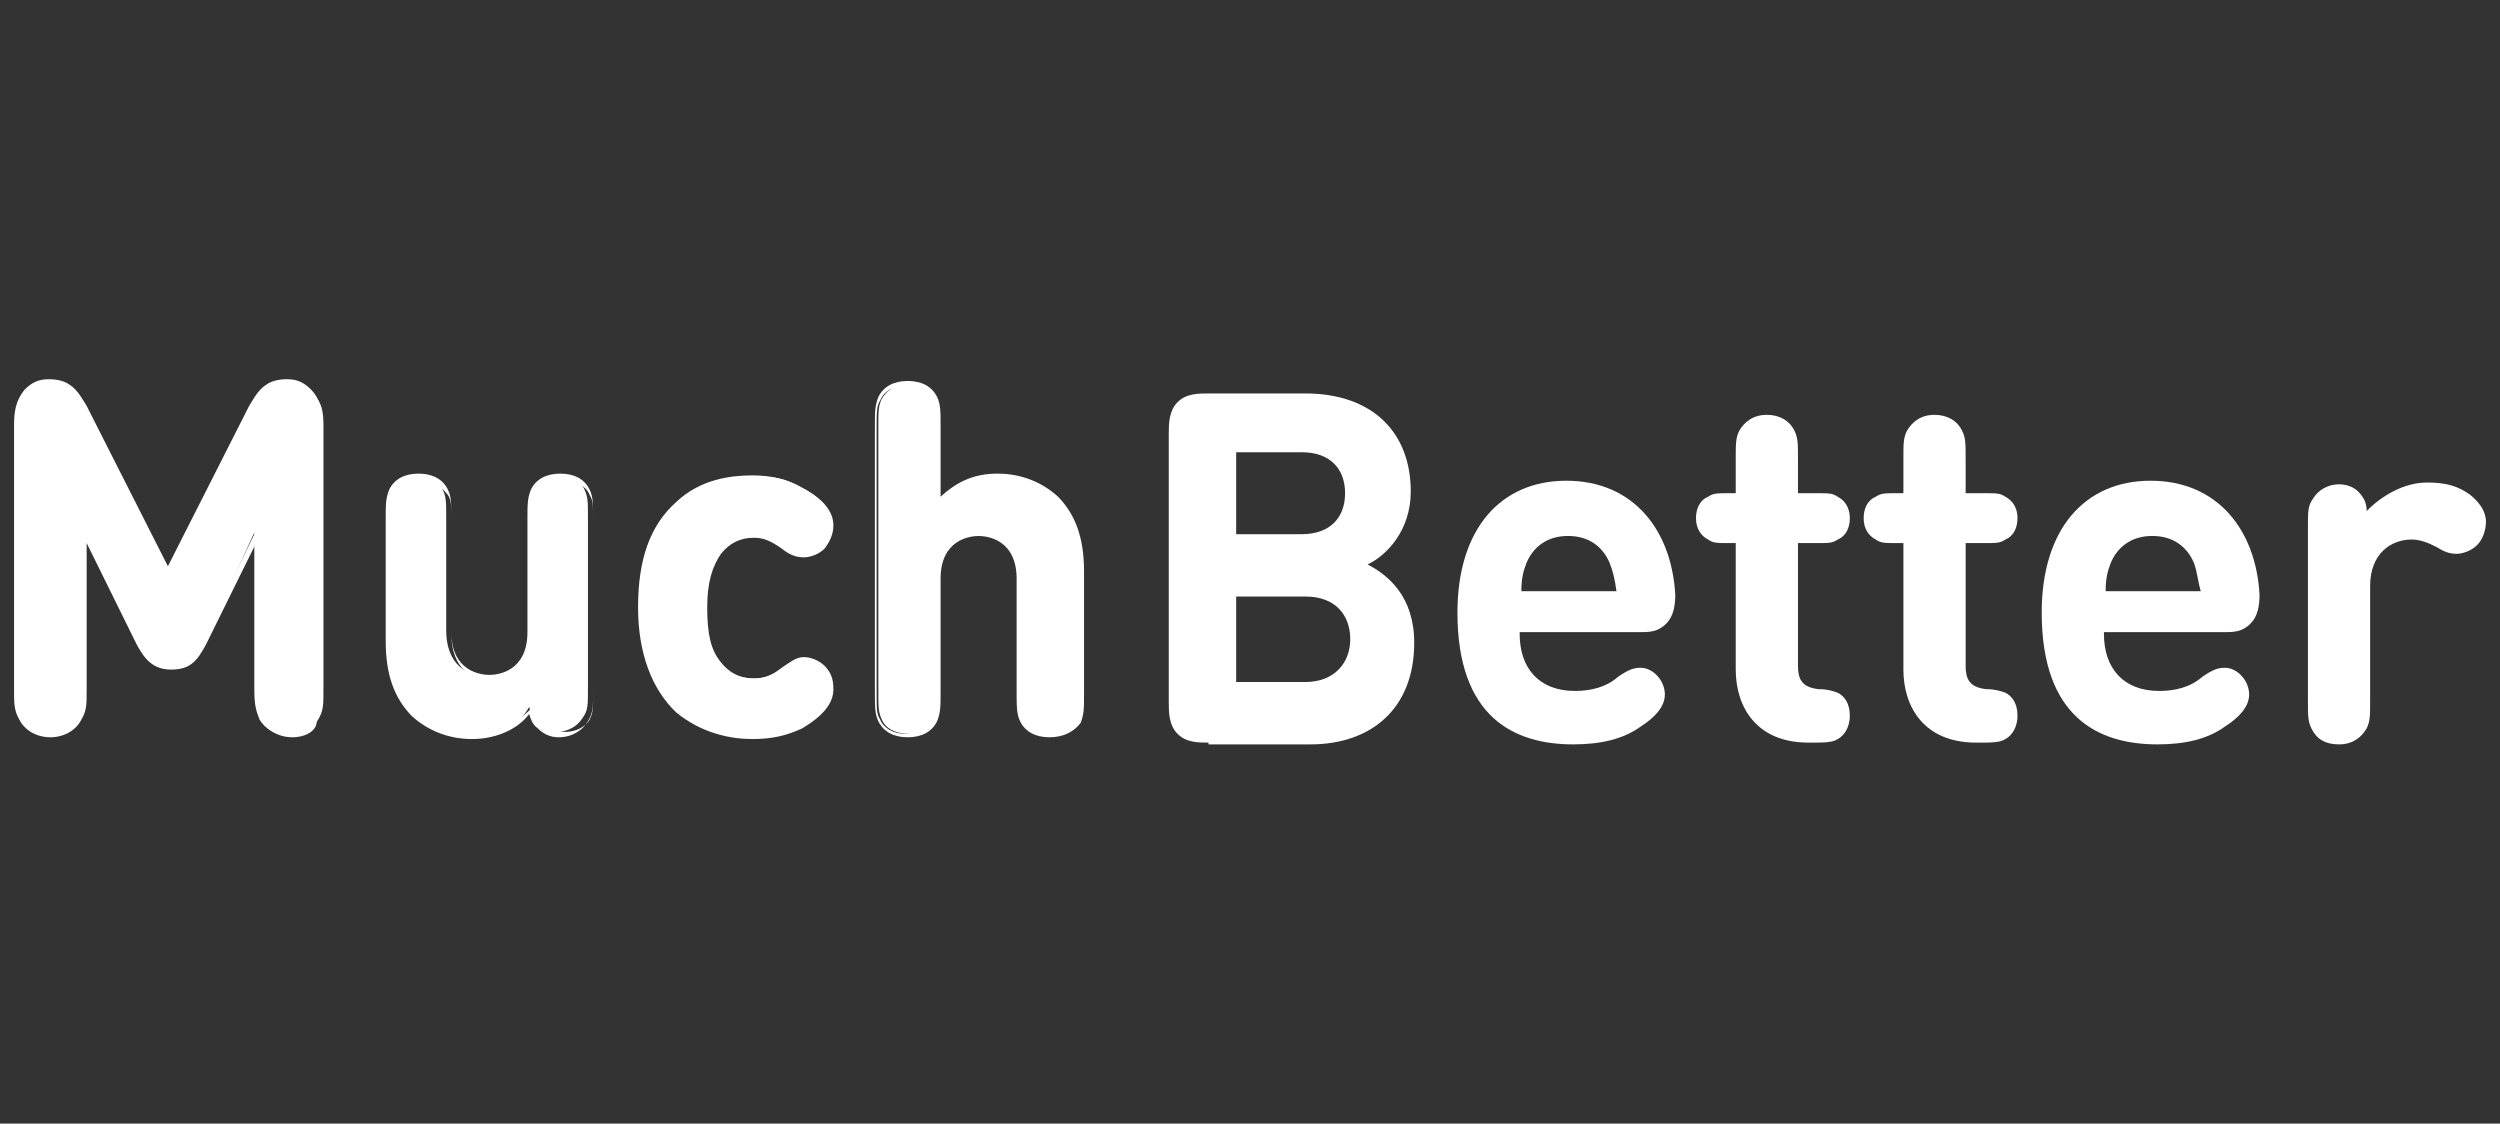
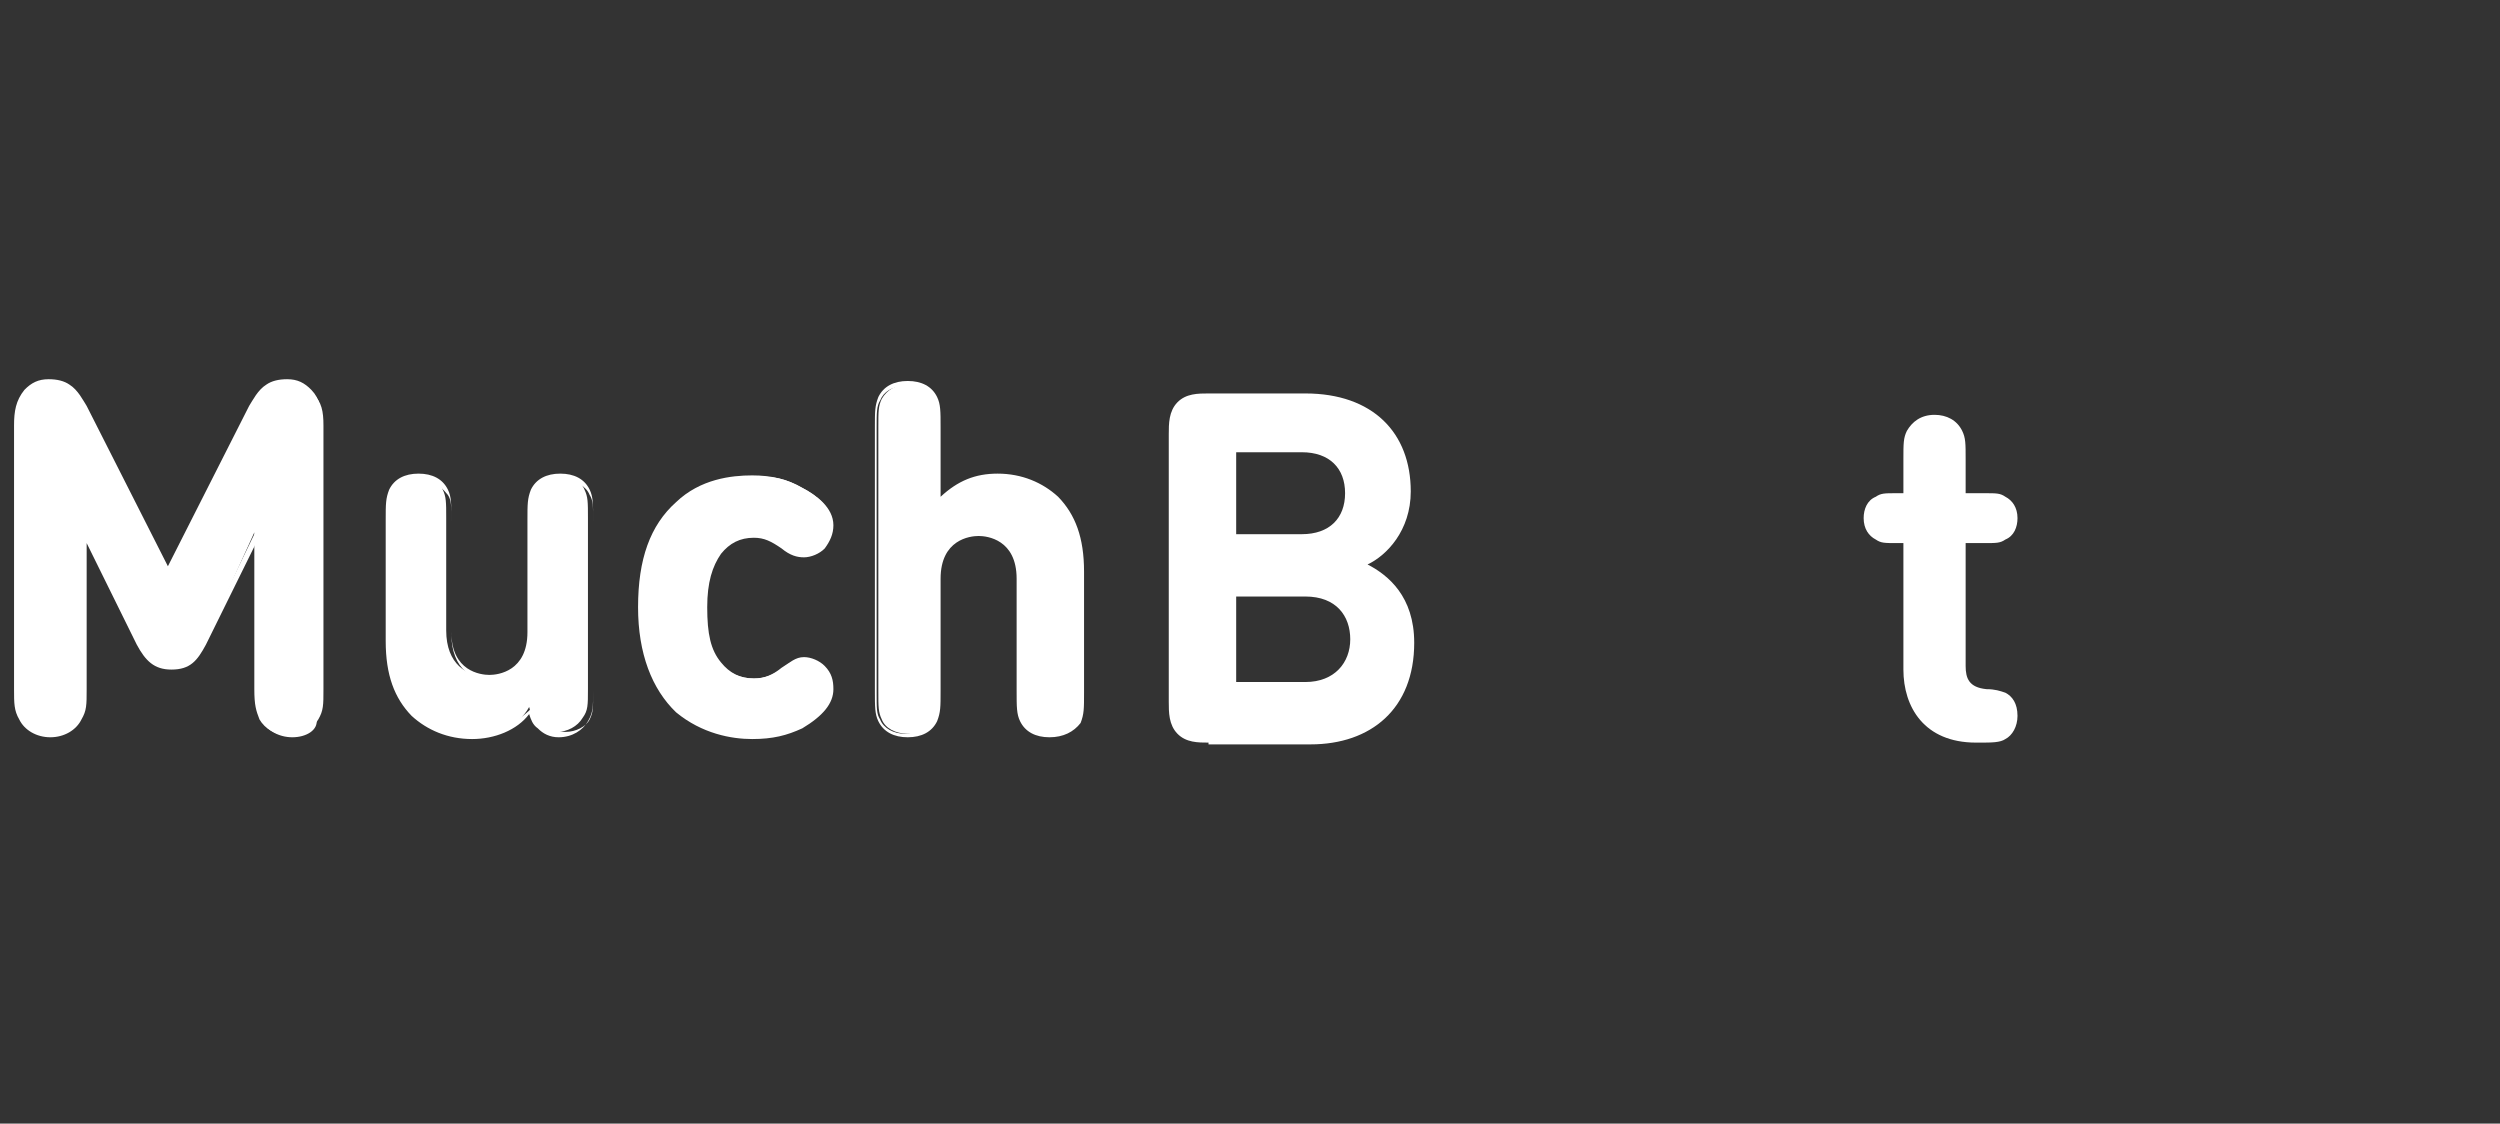
<svg xmlns="http://www.w3.org/2000/svg" width="89" height="40" viewBox="0 0 89 40" fill="none">
  <rect x="0" y="0" width="89" height="40" fill="#333333" stroke="none" />
  <path d="M43.023 26.437C42.654 26.437 42.223 26.437 41.915 26.119C41.608 25.802 41.608 25.358 41.608 24.978V15.466C41.608 15.085 41.608 14.641 41.915 14.324C42.223 14.007 42.654 14.007 43.023 14.007H46.469C48.869 14.007 50.223 15.402 50.223 17.495C50.223 18.89 49.361 19.778 48.685 20.095C49.423 20.476 50.346 21.236 50.346 22.885C50.346 25.232 48.808 26.5 46.654 26.5H43.023V26.437ZM44.008 19.017H46.346C47.331 19.017 47.885 18.446 47.885 17.558C47.885 16.671 47.331 16.1 46.346 16.1H44.008V19.017ZM46.469 24.28C47.515 24.28 48.069 23.583 48.069 22.759C48.069 21.934 47.577 21.236 46.469 21.236H44.008V24.28H46.469Z" fill="white" />
-   <path d="M54.1 22.568C54.1 23.773 54.777 24.598 56.069 24.598C56.623 24.598 57.177 24.471 57.608 24.09C57.977 23.837 58.161 23.773 58.408 23.773C58.839 23.773 59.269 24.217 59.269 24.724C59.269 25.168 58.9 25.549 58.408 25.866C57.792 26.31 56.992 26.5 56.008 26.5C53.915 26.5 51.885 25.549 51.885 21.807C51.885 18.827 53.423 17.114 55.761 17.114C58.161 17.114 59.515 18.89 59.639 21.173C59.639 21.554 59.577 21.934 59.331 22.188C59.023 22.505 58.715 22.505 58.346 22.505H54.1V22.568ZM57.3 20.032C57.054 19.461 56.562 19.08 55.823 19.08C55.085 19.08 54.592 19.461 54.346 20.032C54.223 20.349 54.161 20.602 54.161 21.046H57.546C57.485 20.602 57.423 20.349 57.3 20.032Z" fill="white" />
-   <path d="M61.792 19.334H61.546C61.115 19.334 60.992 19.334 60.808 19.207C60.562 19.08 60.377 18.827 60.377 18.446C60.377 18.129 60.5 17.812 60.808 17.685C60.992 17.558 61.115 17.558 61.546 17.558H61.792V16.354C61.792 15.783 61.792 15.593 61.915 15.339C62.1 15.022 62.408 14.768 62.9 14.768C63.331 14.768 63.7 14.958 63.885 15.339C64.008 15.593 64.008 15.783 64.008 16.354V17.558H64.685C65.115 17.558 65.239 17.558 65.423 17.685C65.669 17.812 65.854 18.066 65.854 18.446C65.854 18.763 65.731 19.08 65.423 19.207C65.239 19.334 65.115 19.334 64.685 19.334H64.008V23.71C64.008 24.154 64.131 24.471 64.746 24.534C65.054 24.534 65.239 24.598 65.423 24.661C65.669 24.788 65.854 25.041 65.854 25.485C65.854 25.866 65.669 26.183 65.423 26.31C65.239 26.437 64.931 26.437 64.5 26.437H64.377C62.531 26.437 61.792 25.168 61.792 23.837V19.334Z" fill="white" />
  <path d="M67.761 19.334H67.515C67.085 19.334 66.962 19.334 66.777 19.207C66.531 19.08 66.346 18.827 66.346 18.446C66.346 18.129 66.469 17.812 66.777 17.685C66.962 17.558 67.085 17.558 67.515 17.558H67.761V16.354C67.761 15.783 67.761 15.593 67.885 15.339C68.069 15.022 68.377 14.768 68.869 14.768C69.3 14.768 69.669 14.958 69.854 15.339C69.977 15.593 69.977 15.783 69.977 16.354V17.558H70.654C71.085 17.558 71.208 17.558 71.392 17.685C71.638 17.812 71.823 18.066 71.823 18.446C71.823 18.763 71.7 19.08 71.392 19.207C71.208 19.334 71.085 19.334 70.654 19.334H69.977V23.71C69.977 24.154 70.1 24.471 70.715 24.534C71.023 24.534 71.208 24.598 71.392 24.661C71.638 24.788 71.823 25.041 71.823 25.485C71.823 25.866 71.638 26.183 71.392 26.31C71.208 26.437 70.9 26.437 70.469 26.437H70.346C68.5 26.437 67.761 25.168 67.761 23.837V19.334Z" fill="white" />
-   <path d="M74.9 22.568C74.9 23.773 75.577 24.598 76.869 24.598C77.423 24.598 77.977 24.471 78.408 24.09C78.777 23.837 78.962 23.773 79.208 23.773C79.638 23.773 80.069 24.217 80.069 24.724C80.069 25.168 79.7 25.549 79.208 25.866C78.592 26.31 77.792 26.5 76.808 26.5C74.715 26.5 72.685 25.549 72.685 21.807C72.685 18.827 74.223 17.114 76.561 17.114C78.962 17.114 80.315 18.89 80.439 21.173C80.439 21.554 80.377 21.934 80.131 22.188C79.823 22.505 79.515 22.505 79.146 22.505H74.9V22.568ZM78.1 20.032C77.854 19.461 77.362 19.08 76.623 19.08C75.885 19.08 75.392 19.461 75.146 20.032C75.023 20.349 74.962 20.602 74.962 21.046H78.346C78.223 20.602 78.223 20.349 78.1 20.032Z" fill="white" />
-   <path d="M86.408 17.178C87.085 17.178 87.515 17.305 87.946 17.622C88.254 17.875 88.5 18.193 88.5 18.573C88.5 18.89 88.377 19.207 88.192 19.398C88.008 19.588 87.7 19.715 87.454 19.715C87.208 19.715 87.023 19.651 86.715 19.461C86.469 19.334 86.162 19.207 85.854 19.207C85.115 19.207 84.377 19.715 84.377 20.856V24.915C84.377 25.485 84.377 25.676 84.254 25.929C84.069 26.246 83.761 26.5 83.269 26.5C82.777 26.5 82.469 26.31 82.285 25.929C82.162 25.676 82.162 25.485 82.162 24.915V18.763C82.162 18.193 82.162 18.002 82.346 17.749C82.531 17.432 82.9 17.241 83.269 17.241C83.577 17.241 83.823 17.368 83.946 17.495C84.131 17.685 84.254 17.875 84.254 18.193C84.746 17.685 85.546 17.178 86.408 17.178Z" fill="white" />
  <path d="M4.992 22.886L3.023 18.89V24.471C3.023 25.042 3.023 25.232 2.838 25.549C2.654 25.866 2.285 26.12 1.792 26.12C1.3 26.12 0.931 25.866 0.746 25.549C0.623 25.232 0.562 25.042 0.562 24.471V15.149C0.562 14.642 0.623 14.261 0.931 14.007C1.115 13.817 1.423 13.69 1.731 13.69C2.038 13.69 2.223 13.754 2.408 13.88C2.654 14.007 2.838 14.324 3.023 14.642L6.038 20.539L9.054 14.642C9.177 14.324 9.423 14.071 9.669 13.88C9.854 13.754 10.1 13.69 10.346 13.69C10.654 13.69 10.9 13.817 11.146 14.007C11.454 14.324 11.515 14.642 11.515 15.149V24.534C11.515 25.105 11.515 25.295 11.331 25.612C11.146 25.929 10.777 26.183 10.285 26.183C9.792 26.183 9.423 25.929 9.238 25.612C9.115 25.295 9.054 25.105 9.054 24.534V18.954L7.269 22.886C6.962 23.456 6.715 23.71 6.162 23.71C5.608 23.71 5.3 23.52 4.992 22.886Z" fill="white" />
  <path d="M10.408 26.247C9.915 26.247 9.485 25.993 9.3 25.612C9.115 25.295 9.115 25.105 9.115 24.534V19.334L7.331 22.949C7.023 23.52 6.777 23.837 6.1 23.837C5.485 23.837 5.177 23.52 4.869 22.949L3.085 19.334V24.534C3.085 25.105 3.085 25.295 2.9 25.612C2.715 25.993 2.285 26.247 1.792 26.247C1.3 26.247 0.869 25.993 0.685 25.612C0.5 25.295 0.5 25.042 0.5 24.534V15.149C0.5 14.642 0.562 14.261 0.869 13.88C1.115 13.627 1.362 13.5 1.731 13.5C2.038 13.5 2.285 13.563 2.469 13.69C2.777 13.88 2.962 14.261 3.085 14.451L5.977 20.159L8.869 14.451C8.992 14.261 9.177 13.88 9.485 13.69C9.669 13.563 9.915 13.5 10.223 13.5C10.592 13.5 10.838 13.627 11.085 13.88C11.392 14.198 11.454 14.578 11.454 15.149V24.534C11.454 25.105 11.454 25.295 11.269 25.612C11.331 25.993 10.9 26.247 10.408 26.247ZM9.3 18.51V24.534C9.3 25.105 9.3 25.295 9.423 25.549C9.608 25.866 9.977 26.056 10.346 26.056C10.777 26.056 11.085 25.866 11.269 25.549C11.392 25.295 11.392 25.105 11.392 24.534V15.149C11.392 14.642 11.331 14.324 11.085 14.071C10.9 13.88 10.654 13.754 10.346 13.754C10.1 13.754 9.915 13.817 9.669 13.944C9.485 14.071 9.3 14.324 9.115 14.642L6.038 20.666L2.962 14.642C2.777 14.324 2.592 14.071 2.408 13.944C2.223 13.817 2.038 13.754 1.731 13.754C1.423 13.754 1.177 13.88 0.992 14.071C0.746 14.324 0.685 14.705 0.685 15.149V24.534C0.685 25.105 0.685 25.295 0.808 25.549C0.992 25.866 1.362 26.056 1.731 26.056C2.162 26.056 2.469 25.866 2.654 25.549C2.962 25.295 2.962 25.105 2.962 24.534V18.51L5.115 22.822C5.423 23.456 5.669 23.646 6.162 23.646C6.654 23.646 6.9 23.456 7.208 22.822L9.3 18.51Z" fill="white" />
  <path d="M16.808 26.183C15.946 26.183 15.208 25.866 14.715 25.359C13.977 24.598 13.792 23.773 13.792 22.759V18.446C13.792 17.876 13.792 17.685 13.915 17.432C14.1 17.115 14.408 16.924 14.838 16.924C15.269 16.924 15.639 17.115 15.761 17.432C15.885 17.685 15.885 17.876 15.885 18.446V22.442C15.885 23.646 16.623 24.09 17.361 24.09C18.038 24.09 18.838 23.71 18.838 22.442V18.446C18.838 17.876 18.838 17.685 18.962 17.432C19.146 17.115 19.454 16.924 19.885 16.924C20.315 16.924 20.685 17.115 20.808 17.432C20.931 17.685 20.931 17.876 20.931 18.446V24.534C20.931 25.105 20.931 25.295 20.746 25.549C20.561 25.866 20.192 26.056 19.823 26.056C19.515 26.056 19.269 25.929 19.146 25.803C18.962 25.612 18.9 25.422 18.838 25.168C18.469 25.866 17.608 26.183 16.808 26.183Z" fill="white" />
  <path d="M16.808 26.31C15.946 26.31 15.208 25.993 14.654 25.485C14.039 24.851 13.731 24.027 13.731 22.822V18.51C13.731 17.939 13.731 17.749 13.854 17.432C14.039 17.051 14.408 16.861 14.9 16.861C15.392 16.861 15.761 17.051 15.946 17.432C16.069 17.685 16.069 17.939 16.069 18.51V22.505C16.069 23.9 17.115 24.027 17.423 24.027C17.731 24.027 18.777 23.9 18.777 22.505V18.51C18.777 17.939 18.777 17.749 18.9 17.432C19.085 17.051 19.454 16.861 19.946 16.861C20.439 16.861 20.808 17.051 20.992 17.432C21.115 17.685 21.115 17.939 21.115 18.51V24.598C21.115 25.168 21.115 25.359 20.931 25.676C20.746 25.993 20.377 26.247 19.885 26.247C19.577 26.247 19.331 26.12 19.146 25.929C18.962 25.803 18.9 25.612 18.838 25.422C18.408 25.993 17.608 26.31 16.808 26.31ZM14.961 17.051C14.531 17.051 14.223 17.241 14.1 17.559C13.977 17.749 13.977 18.003 13.977 18.51V22.822C13.977 23.963 14.223 24.724 14.838 25.295C15.331 25.803 16.008 26.056 16.869 26.056C17.669 26.056 18.469 25.739 19.023 25.105L19.146 24.978L19.208 25.168C19.269 25.485 19.331 25.612 19.515 25.803C19.7 25.929 19.885 26.056 20.131 26.056C20.5 26.056 20.869 25.866 20.992 25.612C21.115 25.359 21.115 25.232 21.115 24.661V18.573C21.115 18.003 21.115 17.812 20.992 17.622C20.869 17.305 20.5 17.115 20.131 17.115C19.762 17.115 19.392 17.305 19.269 17.622C19.146 17.812 19.146 18.066 19.146 18.573V22.568C19.146 23.837 18.346 24.281 17.608 24.281C16.869 24.281 16.069 23.837 16.069 22.568V18.573C16.069 18.003 16.069 17.812 15.946 17.622C15.639 17.241 15.331 17.051 14.961 17.051Z" fill="white" />
  <path d="M28.561 17.368C29.054 17.622 29.608 18.066 29.608 18.637C29.608 18.954 29.485 19.144 29.3 19.398C29.177 19.588 28.869 19.715 28.623 19.715C28.377 19.715 28.192 19.651 27.885 19.398C27.515 19.144 27.269 19.017 26.838 19.017C26.346 19.017 25.915 19.207 25.608 19.588C25.3 20.032 25.115 20.602 25.115 21.554C25.115 22.505 25.238 23.139 25.608 23.583C25.915 23.963 26.346 24.154 26.838 24.154C27.269 24.154 27.515 24.027 27.885 23.773C28.192 23.52 28.377 23.456 28.623 23.456C28.869 23.456 29.115 23.583 29.3 23.773C29.485 23.963 29.608 24.217 29.608 24.534C29.608 25.105 29.054 25.549 28.561 25.803C28.069 26.12 27.515 26.247 26.838 26.247C25.115 26.247 22.9 25.295 22.9 21.617C22.9 17.939 25.054 16.988 26.838 16.988C27.515 16.924 28.008 17.051 28.561 17.368Z" fill="white" />
  <path d="M26.777 26.31C26.038 26.31 24.992 26.12 24.069 25.359C23.208 24.534 22.715 23.266 22.715 21.617C22.715 19.905 23.146 18.7 24.069 17.876C24.931 17.051 26.038 16.924 26.777 16.924C27.454 16.924 28.008 17.051 28.561 17.368C29.054 17.622 29.669 18.066 29.669 18.7C29.669 19.017 29.546 19.271 29.361 19.524C29.177 19.715 28.869 19.841 28.623 19.841C28.377 19.841 28.131 19.778 27.823 19.524C27.454 19.271 27.208 19.144 26.838 19.144C26.346 19.144 25.977 19.334 25.669 19.715C25.361 20.159 25.177 20.729 25.177 21.617C25.177 22.568 25.3 23.139 25.669 23.583C25.977 23.963 26.346 24.154 26.838 24.154C27.208 24.154 27.515 24.027 27.823 23.773C28.131 23.583 28.315 23.393 28.623 23.393C28.869 23.393 29.177 23.52 29.361 23.71C29.608 23.963 29.669 24.217 29.669 24.534C29.669 25.042 29.3 25.485 28.561 25.929C28.008 26.183 27.515 26.31 26.777 26.31ZM26.838 17.051C25.669 17.051 23.023 17.495 23.023 21.554C23.023 25.676 25.669 26.12 26.838 26.12C27.515 26.12 28.008 25.993 28.5 25.676C29.177 25.295 29.485 24.915 29.485 24.471C29.485 24.217 29.361 24.027 29.177 23.773C29.054 23.646 28.808 23.52 28.561 23.52C28.315 23.52 28.131 23.583 27.885 23.837C27.515 24.154 27.208 24.217 26.777 24.217C26.223 24.217 25.792 24.027 25.485 23.583C25.115 23.139 24.992 22.505 24.992 21.554C24.992 20.602 25.177 19.968 25.485 19.524C25.792 19.144 26.223 18.89 26.777 18.89C27.269 18.89 27.515 19.017 27.885 19.271C28.192 19.461 28.377 19.588 28.561 19.588C28.808 19.588 28.992 19.461 29.177 19.334C29.361 19.144 29.485 18.89 29.485 18.637C29.485 18.066 28.869 17.622 28.5 17.432C28.008 17.178 27.515 17.051 26.838 17.051Z" fill="white" />
  <path d="M38.285 25.612C38.1 25.929 37.792 26.12 37.361 26.12C36.931 26.12 36.562 25.929 36.438 25.612C36.315 25.359 36.315 25.168 36.315 24.598V20.602C36.315 19.398 35.577 18.954 34.839 18.954C34.1 18.954 33.361 19.334 33.361 20.602V24.598C33.361 25.168 33.361 25.359 33.239 25.612C33.054 25.929 32.746 26.12 32.315 26.12C31.885 26.12 31.515 25.929 31.392 25.612C31.269 25.359 31.269 25.168 31.269 24.598V15.212C31.269 14.642 31.269 14.451 31.392 14.198C31.577 13.88 31.885 13.69 32.315 13.69C32.746 13.69 33.115 13.88 33.239 14.198C33.361 14.451 33.361 14.642 33.361 15.212V17.876C33.915 17.305 34.531 16.924 35.515 16.924C36.377 16.924 37.115 17.241 37.608 17.749C38.346 18.51 38.531 19.334 38.531 20.349V24.661C38.469 25.168 38.408 25.359 38.285 25.612Z" fill="white" />
  <path d="M37.361 26.247C36.869 26.247 36.5 26.056 36.315 25.676C36.192 25.422 36.192 25.168 36.192 24.598V20.602C36.192 19.207 35.146 19.081 34.839 19.081C34.531 19.081 33.485 19.207 33.485 20.602V24.598C33.485 25.168 33.485 25.359 33.361 25.676C33.177 26.056 32.808 26.247 32.315 26.247C31.823 26.247 31.454 26.056 31.269 25.676C31.146 25.422 31.146 25.168 31.146 24.598V15.212C31.146 14.642 31.146 14.451 31.269 14.134C31.454 13.754 31.823 13.563 32.315 13.563C32.808 13.563 33.177 13.754 33.361 14.134C33.485 14.388 33.485 14.642 33.485 15.212V17.685C34.1 17.115 34.715 16.861 35.515 16.861C36.377 16.861 37.115 17.178 37.669 17.685C38.285 18.32 38.592 19.144 38.592 20.349V24.661C38.592 25.232 38.592 25.422 38.469 25.739C38.223 26.056 37.854 26.247 37.361 26.247ZM34.839 18.89C35.577 18.89 36.377 19.334 36.377 20.602V24.598C36.377 25.168 36.377 25.359 36.5 25.549C36.623 25.866 36.992 26.056 37.361 26.056C37.731 26.056 38.1 25.866 38.223 25.549C38.346 25.359 38.346 25.105 38.346 24.598V20.285C38.346 19.144 38.1 18.383 37.485 17.812C36.992 17.305 36.315 17.051 35.454 17.051C34.592 17.051 33.977 17.305 33.361 17.939L33.177 18.129V15.212C33.177 14.642 33.177 14.451 33.054 14.261C32.931 13.944 32.562 13.754 32.192 13.754C31.762 13.754 31.454 13.944 31.331 14.261C31.208 14.451 31.208 14.705 31.208 15.212V24.661C31.208 25.232 31.208 25.422 31.331 25.612C31.454 25.929 31.823 26.12 32.192 26.12C32.562 26.12 32.931 25.929 33.054 25.612C33.177 25.422 33.177 25.168 33.177 24.661V20.666C33.239 19.334 34.038 18.89 34.839 18.89Z" fill="white" />
</svg>